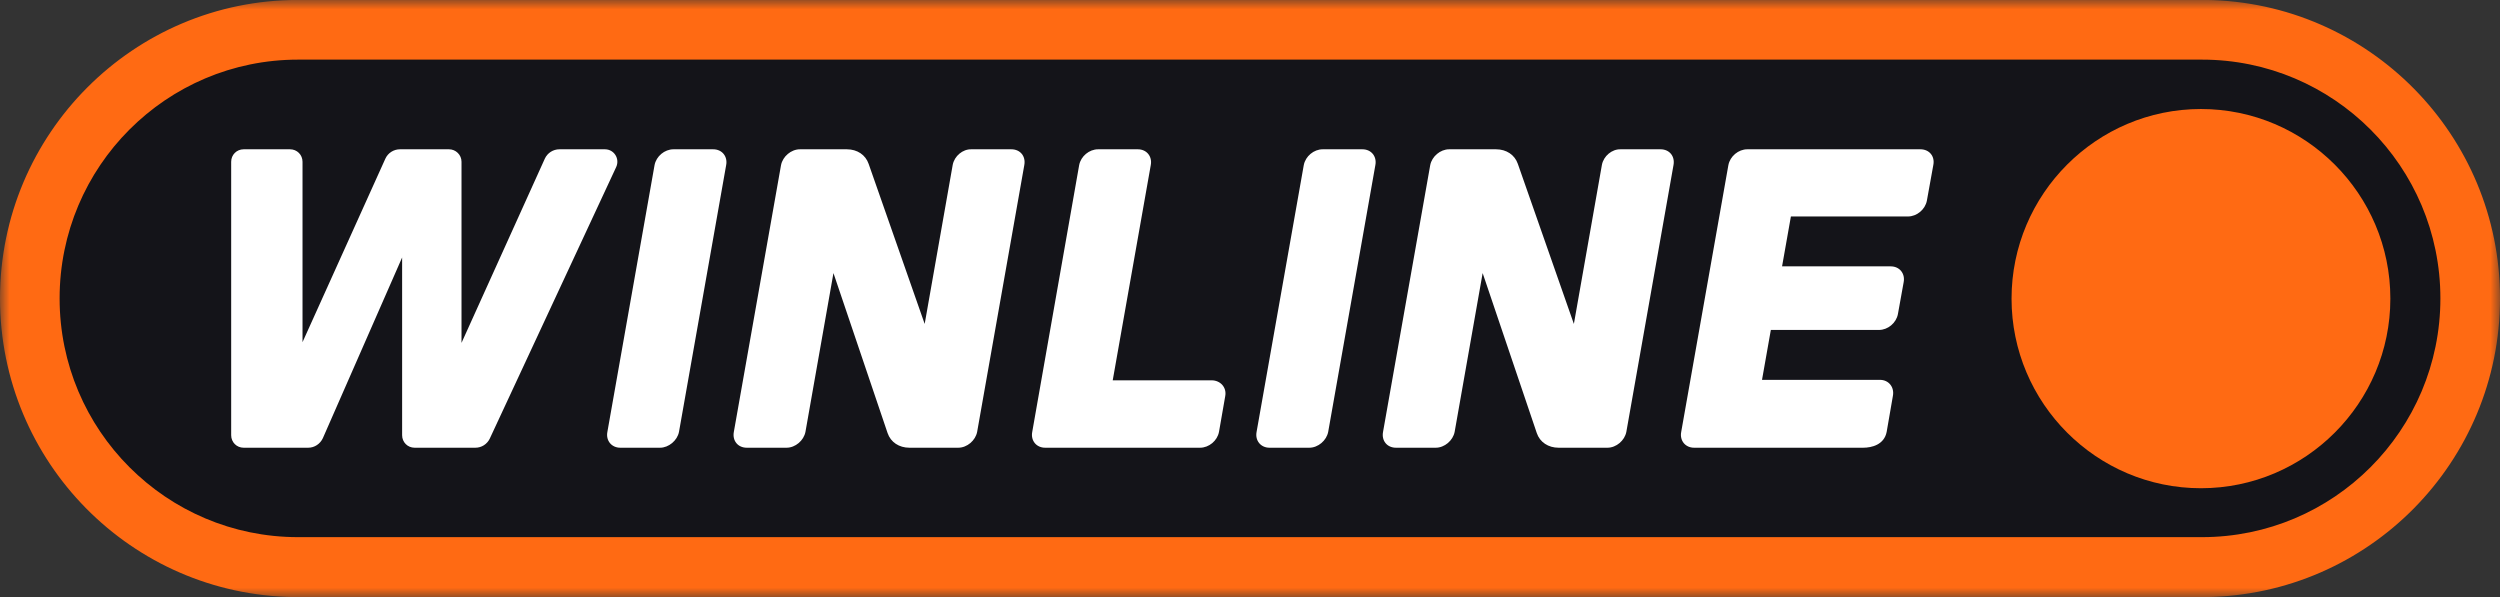
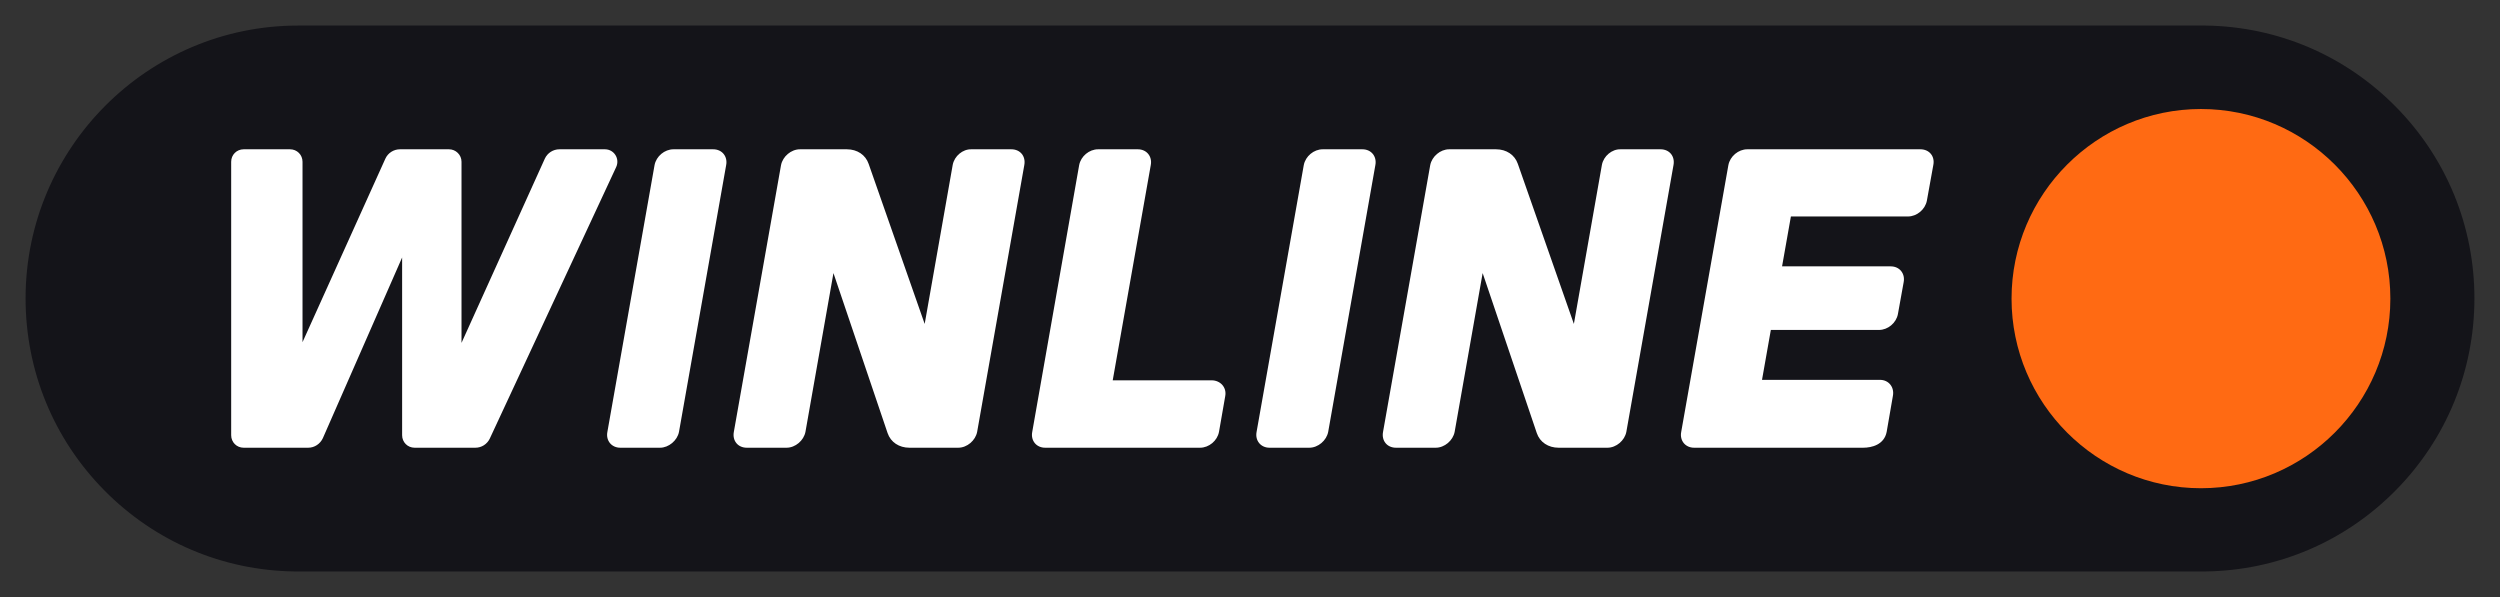
<svg xmlns="http://www.w3.org/2000/svg" width="134" height="32" viewBox="0 0 134 32" fill="none">
  <rect x="0" y="0" width="134" height="32" fill="#333333" stroke="none" />
  <g clip-path="url(#clip0_386_401)">
    <mask id="mask0_386_401" style="mask-type:luminance" maskUnits="userSpaceOnUse" x="0" y="0" width="134" height="32">
      <path d="M0 -6.20335e-07H134V32H0V-6.20335e-07Z" fill="white" />
    </mask>
    <g mask="url(#mask0_386_401)">
      <path fill-rule="evenodd" clip-rule="evenodd" d="M15.781 30.63C11.923 30.576 8.303 29.032 5.589 26.281C2.869 23.524 1.371 19.87 1.371 15.993C1.371 7.93 7.923 1.37 15.978 1.37H118.219C122.077 1.423 125.696 2.967 128.411 5.718C131.131 8.473 132.629 12.122 132.629 15.993C132.629 19.867 131.133 23.519 128.416 26.276C125.701 29.031 122.08 30.576 118.219 30.63H15.781Z" fill="#141419" />
    </g>
    <mask id="mask1_386_401" style="mask-type:luminance" maskUnits="userSpaceOnUse" x="0" y="0" width="134" height="32">
-       <path d="M0 -6.20335e-07H134V32H0V-6.20335e-07Z" fill="white" />
-     </mask>
+       </mask>
    <g mask="url(#mask1_386_401)">
      <path fill-rule="evenodd" clip-rule="evenodd" d="M15.978 3.196C8.919 3.196 3.195 8.927 3.195 15.994C3.195 23.06 8.919 28.791 15.978 28.791H118.022C125.081 28.791 130.805 23.06 130.805 15.994C130.805 8.927 125.081 3.196 118.022 3.196H15.978ZM118.228 -0.003C126.955 0.113 134.001 7.231 134.001 15.994C134.001 24.756 126.968 31.887 118.228 32.003H15.773C7.045 31.887 -0 24.769 -0 15.994C-0 7.167 7.161 -0.003 15.978 -0.003H118.228Z" fill="#FF6A13" />
    </g>
    <mask id="mask2_386_401" style="mask-type:luminance" maskUnits="userSpaceOnUse" x="0" y="0" width="134" height="32">
      <path d="M0 -6.20335e-07H134V32H0V-6.20335e-07Z" fill="white" />
    </mask>
    <g mask="url(#mask2_386_401)">
      <path d="M117.971 26.169C112.375 26.169 107.819 21.608 107.819 16.006C107.819 10.404 112.375 5.843 117.971 5.843C123.567 5.843 128.123 10.404 128.123 16.006C128.123 21.608 123.567 26.169 117.971 26.169Z" fill="#FF6A13" />
    </g>
    <mask id="mask3_386_401" style="mask-type:luminance" maskUnits="userSpaceOnUse" x="0" y="0" width="134" height="32">
      <path d="M0 -6.20335e-07H134V32H0V-6.20335e-07Z" fill="white" />
    </mask>
    <g mask="url(#mask3_386_401)">
      <path d="M60.988 8.002C61.463 8.002 61.771 8.388 61.681 8.851L59.642 20.385H64.942C65.416 20.385 65.762 20.771 65.672 21.234L65.338 23.15C65.248 23.625 64.799 23.998 64.324 23.998H56.021C55.546 23.998 55.238 23.613 55.328 23.15L57.843 8.851C57.933 8.375 58.382 8.002 58.857 8.002H60.988Z" fill="white" />
    </g>
    <mask id="mask4_386_401" style="mask-type:luminance" maskUnits="userSpaceOnUse" x="0" y="0" width="134" height="32">
      <path d="M0 -6.20335e-07H134V32H0V-6.20335e-07Z" fill="white" />
    </mask>
    <g mask="url(#mask4_386_401)">
      <path d="M102.934 8.002C103.409 8.002 103.717 8.375 103.627 8.838L103.281 10.754C103.191 11.23 102.742 11.603 102.267 11.603H95.992L95.519 14.277H101.343C101.818 14.277 102.126 14.663 102.036 15.126L101.728 16.836C101.638 17.312 101.189 17.685 100.714 17.685H94.917L94.444 20.36H100.766C101.24 20.36 101.548 20.758 101.459 21.221L101.125 23.15C100.992 23.835 100.329 23.998 99.867 23.998H90.806C90.331 23.998 90.023 23.613 90.113 23.15L92.641 8.851C92.731 8.375 93.18 8.002 93.655 8.002H102.934Z" fill="white" />
    </g>
    <mask id="mask5_386_401" style="mask-type:luminance" maskUnits="userSpaceOnUse" x="0" y="0" width="134" height="32">
      <path d="M0 -6.20335e-07H134V32H0V-6.20335e-07Z" fill="white" />
    </mask>
    <g mask="url(#mask5_386_401)">
      <path d="M35.38 23.998H33.249C32.774 23.998 32.466 23.612 32.556 23.149L35.084 8.851C35.174 8.375 35.623 8.002 36.098 8.002H38.229C38.704 8.002 39.012 8.388 38.922 8.851L36.394 23.149C36.304 23.612 35.842 23.998 35.38 23.998Z" fill="white" />
    </g>
    <mask id="mask6_386_401" style="mask-type:luminance" maskUnits="userSpaceOnUse" x="0" y="0" width="134" height="32">
      <path d="M0 -6.20335e-07H134V32H0V-6.20335e-07Z" fill="white" />
    </mask>
    <g mask="url(#mask6_386_401)">
      <path d="M51.065 8.838L49.563 17.363L46.56 8.786C46.393 8.298 45.944 8.002 45.392 8.002H42.877C42.402 8.002 41.953 8.388 41.863 8.851L39.334 23.149C39.245 23.625 39.553 23.998 40.028 23.998H42.158C42.633 23.998 43.082 23.612 43.172 23.149L44.673 14.637L47.575 23.214C47.742 23.702 48.191 23.998 48.743 23.998H51.361C51.836 23.998 52.285 23.612 52.375 23.149L54.902 8.851C54.992 8.375 54.684 8.002 54.209 8.002H52.066C51.604 7.989 51.155 8.362 51.065 8.838Z" fill="white" />
    </g>
    <mask id="mask7_386_401" style="mask-type:luminance" maskUnits="userSpaceOnUse" x="0" y="0" width="134" height="32">
      <path d="M0 -6.20335e-07H134V32H0V-6.20335e-07Z" fill="white" />
    </mask>
    <g mask="url(#mask7_386_401)">
      <path d="M24.737 18.379V8.67C24.737 8.298 24.429 8.002 24.07 8.002H21.439C21.105 8.002 20.797 8.195 20.656 8.503L16.215 18.34V8.67C16.215 8.298 15.92 8.002 15.548 8.002H13.058C12.686 8.002 12.391 8.298 12.391 8.67V23.329C12.391 23.702 12.686 23.998 13.058 23.998H16.523C16.857 23.998 17.165 23.792 17.306 23.484L21.554 13.801V23.329C21.554 23.702 21.849 23.998 22.222 23.998H25.481C25.815 23.998 26.11 23.805 26.252 23.509L33.028 8.953C33.233 8.503 32.912 8.002 32.425 8.002H29.986C29.652 8.002 29.345 8.195 29.203 8.503L24.737 18.379Z" fill="white" />
    </g>
    <mask id="mask8_386_401" style="mask-type:luminance" maskUnits="userSpaceOnUse" x="0" y="0" width="134" height="32">
      <path d="M0 -6.20335e-07H134V32H0V-6.20335e-07Z" fill="white" />
    </mask>
    <g mask="url(#mask8_386_401)">
      <path d="M70.177 23.998H68.046C67.572 23.998 67.264 23.612 67.353 23.149L69.882 8.851C69.972 8.375 70.421 8.002 70.896 8.002H73.026C73.501 8.002 73.809 8.388 73.719 8.851L71.191 23.149C71.101 23.612 70.652 23.998 70.177 23.998Z" fill="white" />
    </g>
    <mask id="mask9_386_401" style="mask-type:luminance" maskUnits="userSpaceOnUse" x="0" y="0" width="134" height="32">
      <path d="M0 -6.20335e-07H134V32H0V-6.20335e-07Z" fill="white" />
    </mask>
    <g mask="url(#mask9_386_401)">
      <path d="M85.862 8.838L84.36 17.363L81.357 8.786C81.19 8.298 80.741 8.002 80.189 8.002H77.674C77.199 8.002 76.75 8.388 76.66 8.851L74.131 23.149C74.041 23.625 74.35 23.998 74.824 23.998H76.955C77.43 23.998 77.879 23.612 77.969 23.149L79.47 14.637L82.372 23.214C82.538 23.702 82.988 23.998 83.54 23.998H86.158C86.633 23.998 87.082 23.612 87.172 23.149L89.699 8.851C89.789 8.375 89.481 8.002 89.006 8.002H86.863C86.401 7.989 85.952 8.362 85.862 8.838Z" fill="white" />
    </g>
  </g>
  <defs>
    <clipPath id="clip0_386_401">
      <rect width="134" height="32" fill="white" />
    </clipPath>
  </defs>
</svg>